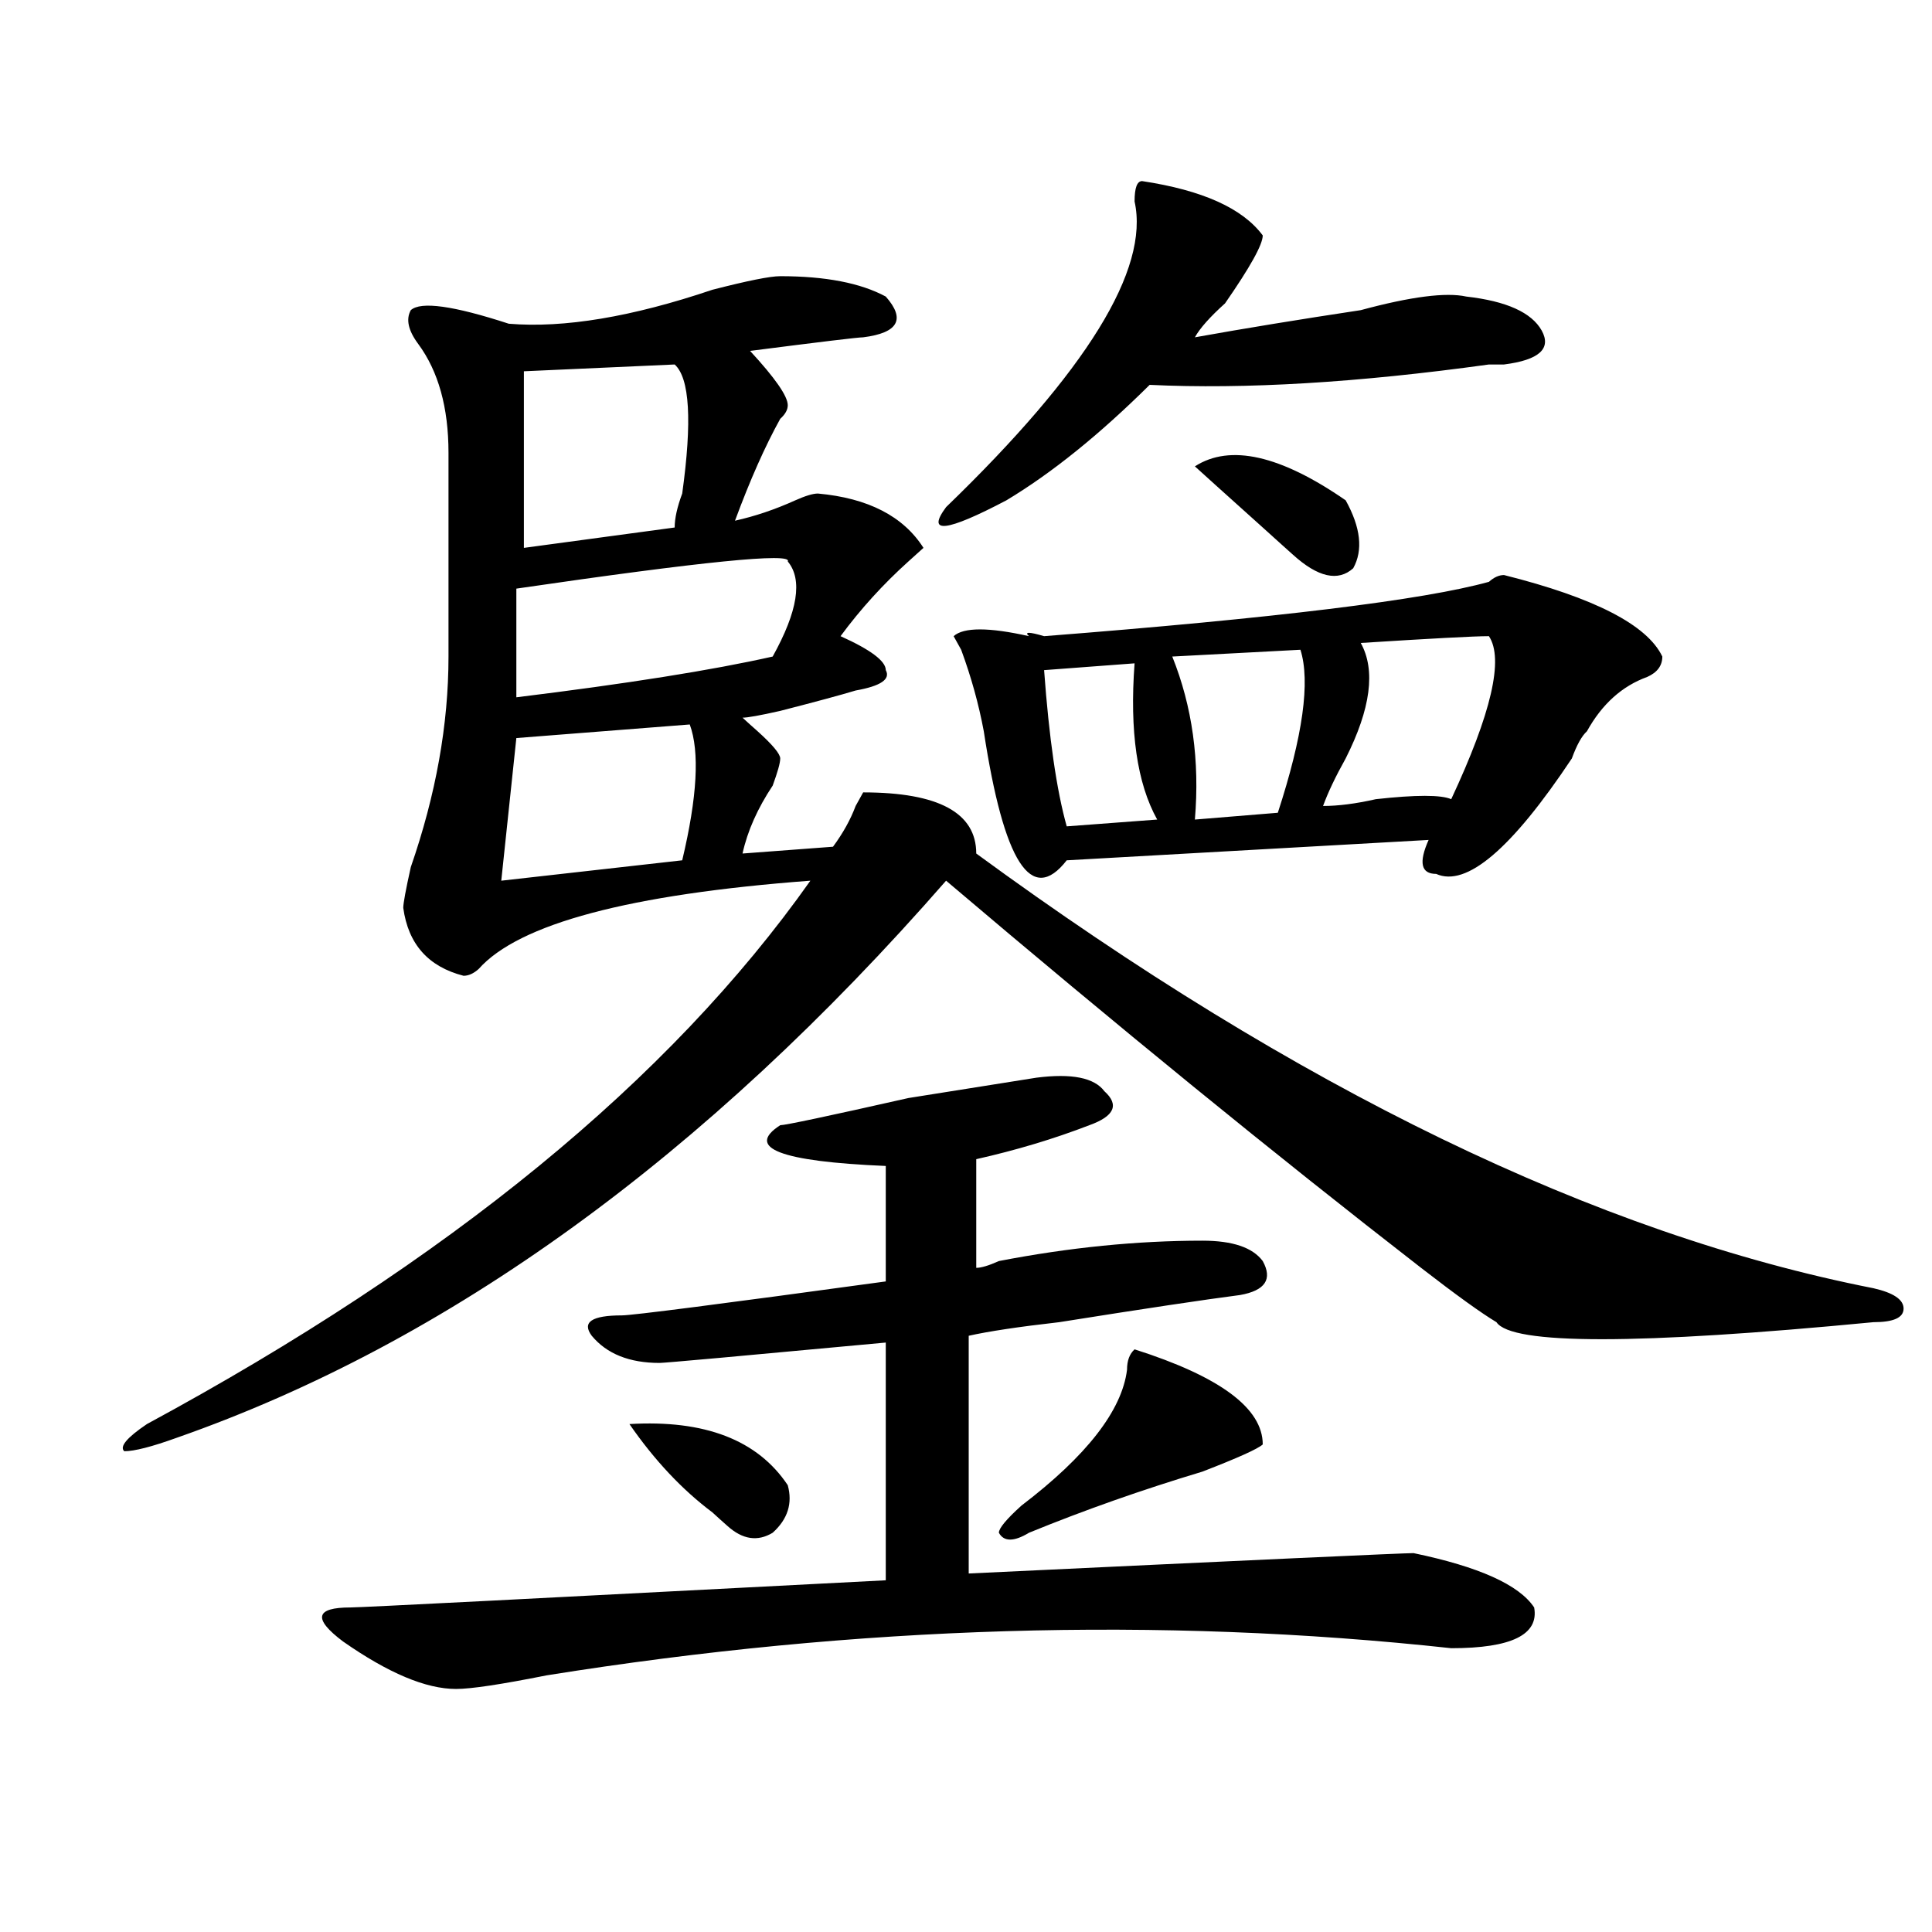
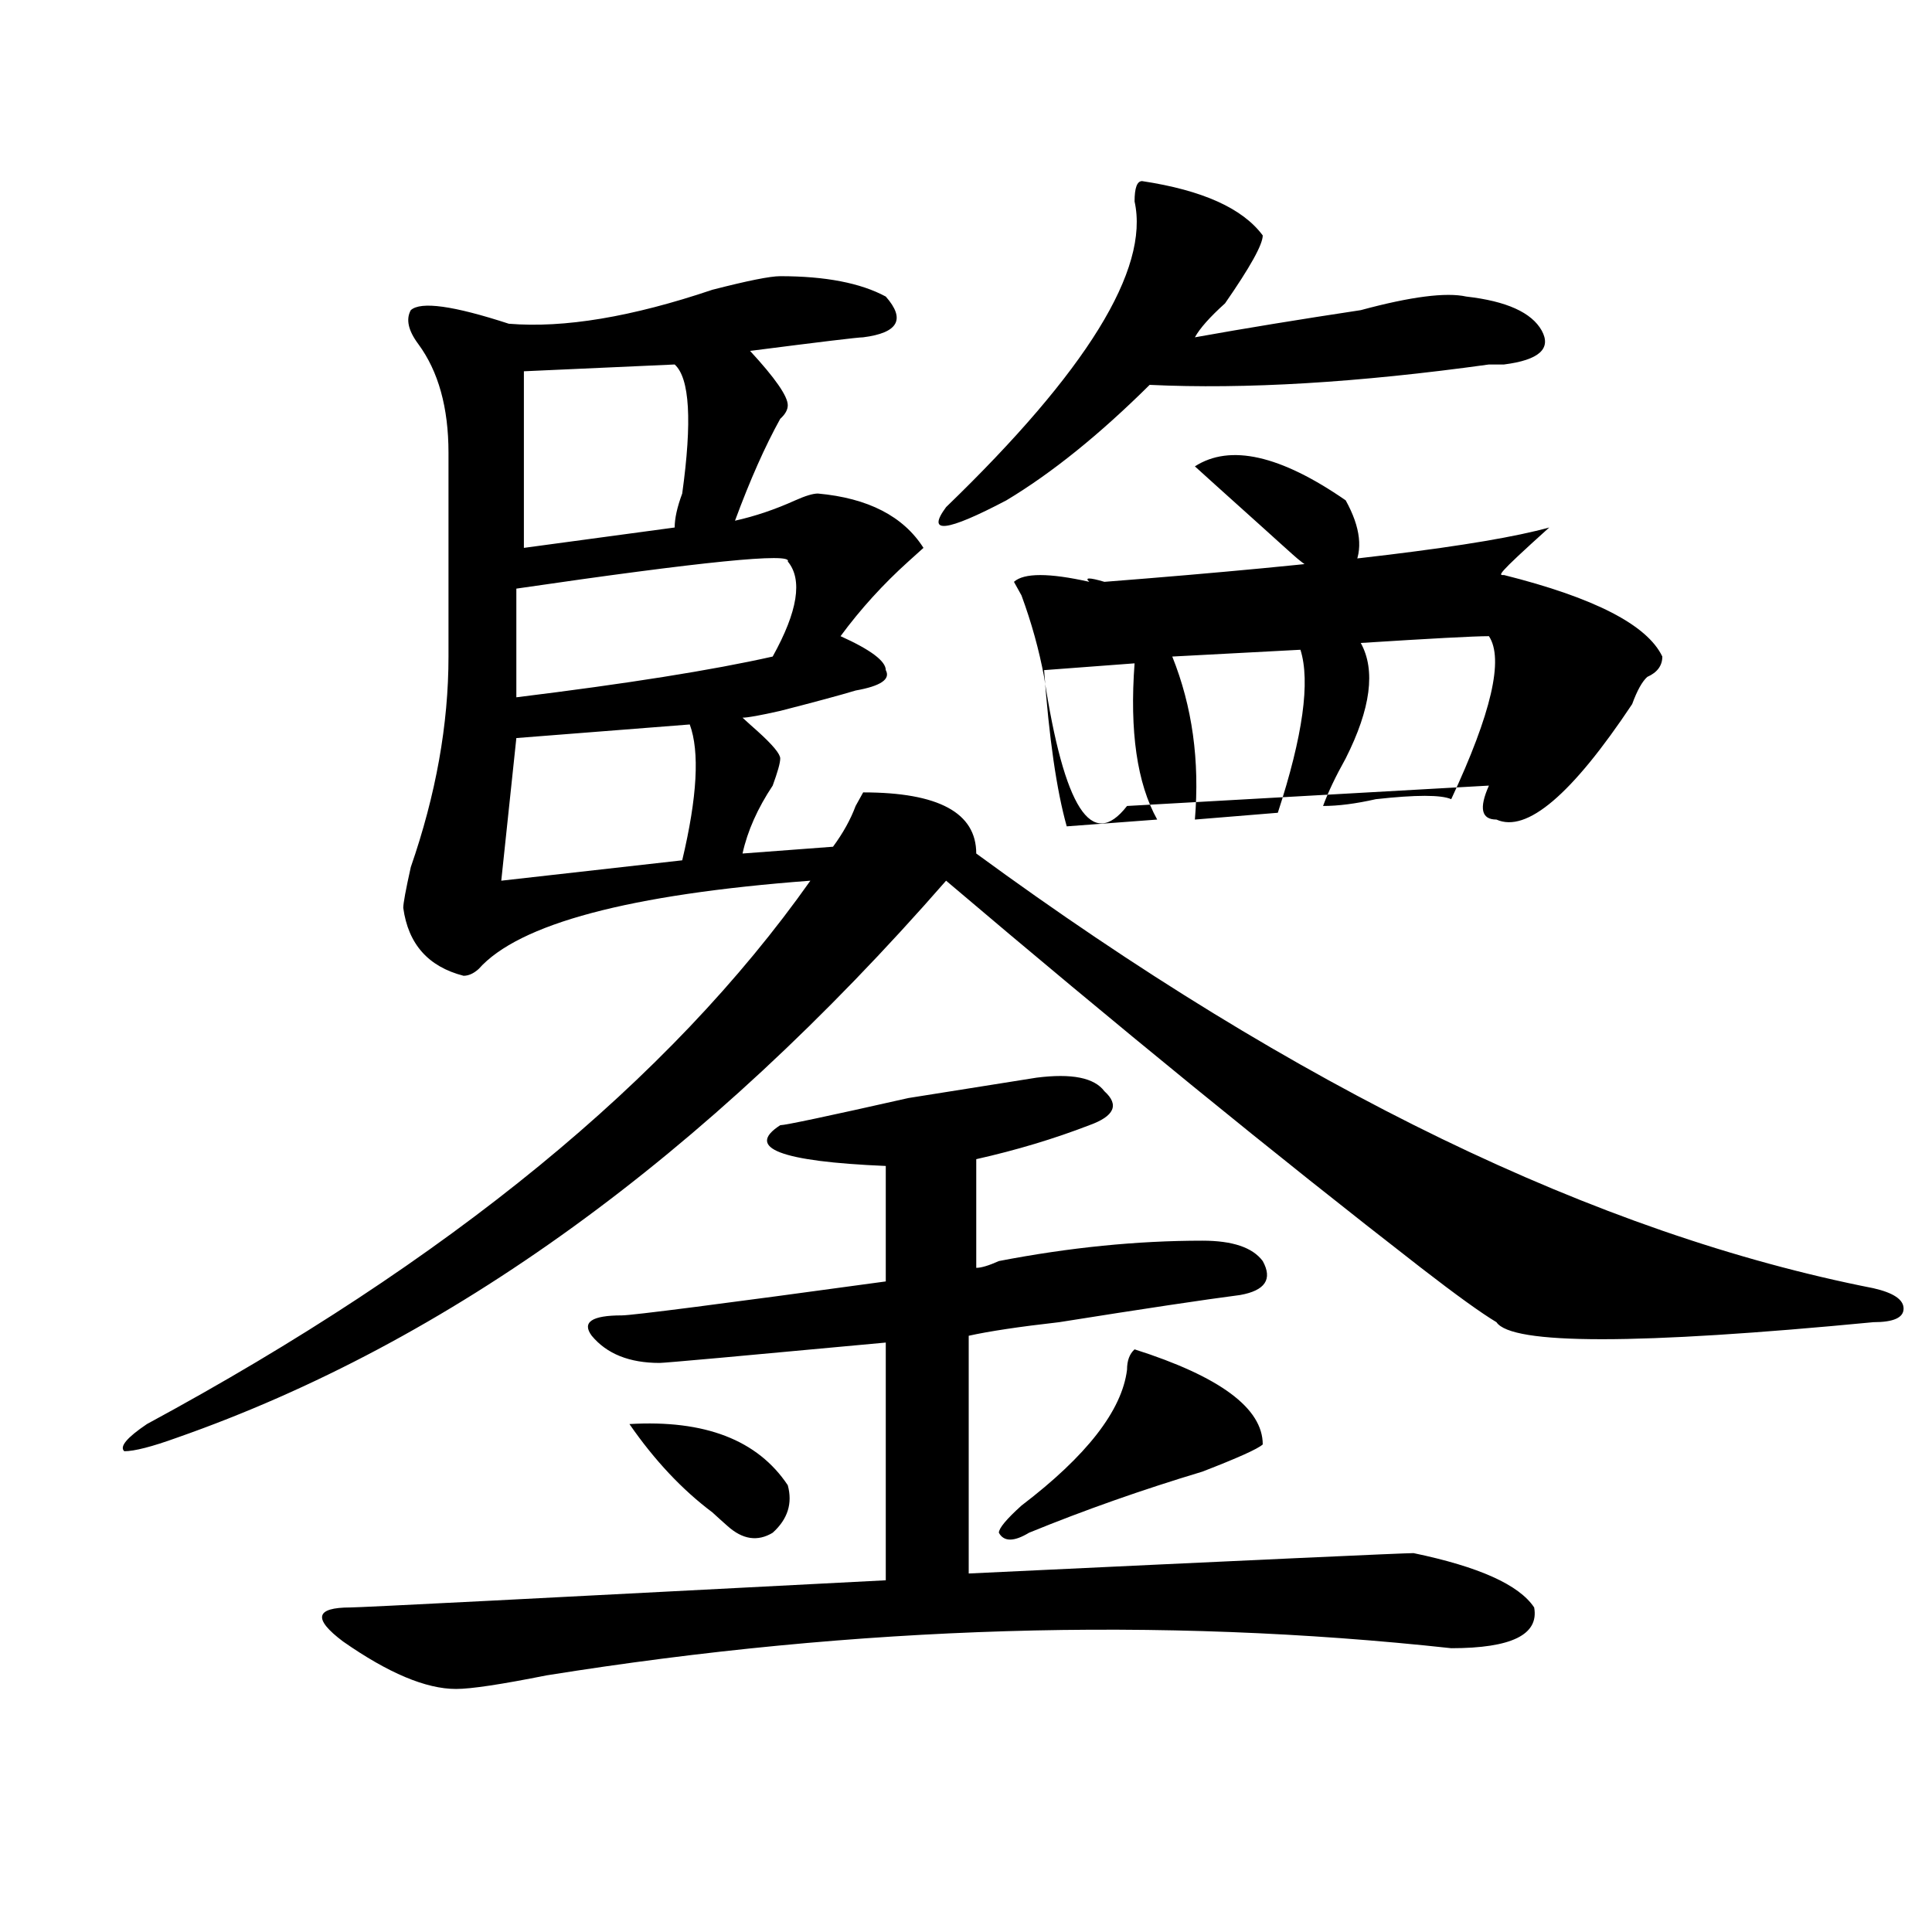
<svg xmlns="http://www.w3.org/2000/svg" version="1.1" id="图层_1" x="0px" y="0px" width="1000px" height="1000px" viewBox="0 0 1000 1000" enable-background="new 0 0 1000 1000" xml:space="preserve">
-   <path d="M403.844,142.953c23.414,0,41.585,3.516,54.633,10.547c10.366,11.755,6.464,18.787-11.707,21.094  c-2.622,0-22.134,2.362-58.535,7.031c12.987,14.063,19.512,23.456,19.512,28.125c0,2.362-1.341,4.724-3.902,7.031  c-7.805,14.063-15.609,31.641-23.414,52.734c10.366-2.307,20.792-5.823,31.219-10.547c5.183-2.307,9.085-3.516,11.707-3.516  c25.976,2.362,44.206,11.755,54.633,28.125l-7.805,7.031c-13.048,11.755-24.755,24.609-35.121,38.672  c15.609,7.031,23.414,12.909,23.414,17.578c2.562,4.724-2.622,8.24-15.609,10.547c-7.805,2.362-20.853,5.878-39.023,10.547  c-10.427,2.362-16.95,3.516-19.512,3.516c2.562,2.362,5.183,4.724,7.805,7.031c7.805,7.031,11.707,11.755,11.707,14.063  c0,2.362-1.341,7.031-3.902,14.063c-7.805,11.755-13.048,23.456-15.609,35.156l46.828-3.516c5.183-7.031,9.085-14.063,11.707-21.094  l3.902-7.031c39.023,0,58.535,10.547,58.535,31.641c166.46,121.893,321.272,196.875,464.379,225  c10.366,2.362,15.609,5.878,15.609,10.547c0,4.724-5.243,7.031-15.609,7.031c-122.313,11.755-187.313,11.755-195.117,0  c-7.805-4.669-20.853-14.063-39.023-28.125c-75.485-58.557-157.435-125.354-245.848-200.391  C364.82,598.831,232.141,694.906,91.656,744.125c-13.048,4.724-22.134,7.031-27.316,7.031c-2.622-2.307,1.28-7.031,11.707-14.063  c156.094-84.375,270.542-178.088,343.406-281.25c-93.656,7.031-150.911,22.302-171.703,45.703c-2.622,2.362-5.243,3.516-7.805,3.516  c-18.231-4.669-28.657-16.37-31.219-35.156c0-2.307,1.28-9.338,3.902-21.094c12.987-37.463,19.512-73.828,19.512-108.984  s0-70.313,0-105.469c0-23.401-5.243-42.188-15.609-56.25c-5.243-7.031-6.524-12.854-3.902-17.578  c5.183-4.669,22.073-2.307,50.73,7.031c28.597,2.362,63.718-3.516,105.363-17.578C386.894,145.315,398.601,142.953,403.844,142.953z   M571.645,564.828c7.805,7.031,5.183,12.909-7.805,17.578c-18.231,7.031-37.743,12.909-58.535,17.578v56.25  c2.562,0,6.464-1.154,11.707-3.516c36.401-7.031,71.522-10.547,105.363-10.547c15.609,0,25.976,3.516,31.219,10.547  c5.183,9.393,1.28,15.271-11.707,17.578c-18.231,2.362-49.45,7.031-93.656,14.063c-20.853,2.362-36.462,4.724-46.828,7.031v123.047  c148.289-7.031,224.995-10.547,230.238-10.547c33.78,7.031,54.633,16.37,62.438,28.125c2.562,14.063-11.707,21.094-42.926,21.094  c-150.911-16.425-307.005-11.755-468.281,14.063c-23.414,4.669-39.023,7.031-46.828,7.031c-15.609,0-35.121-8.24-58.535-24.609  c-15.609-11.755-14.329-17.578,3.902-17.578c5.183,0,97.559-4.724,277.066-14.063V694.906  c-75.485,7.031-114.509,10.547-117.07,10.547c-15.609,0-27.316-4.669-35.121-14.063c-5.243-7.031,0-10.547,15.609-10.547  c5.183,0,50.73-5.823,136.582-17.578V603.5c-54.633-2.307-72.864-9.338-54.633-21.094c2.562,0,24.694-4.669,66.34-14.063  l66.34-10.547C554.694,555.49,566.401,557.797,571.645,564.828z M357.016,374.984l-89.754,7.031l-7.805,73.828l93.656-10.547  C360.918,412.502,362.198,389.047,357.016,374.984z M407.746,290.609c2.562-4.669-44.267,0-140.484,14.063v56.25  c57.194-7.031,101.461-14.063,132.68-21.094C412.929,316.427,415.551,300.002,407.746,290.609z M349.211,188.656l-78.047,3.516  v91.406l78.047-10.547c0-4.669,1.28-10.547,3.902-17.578C358.296,217.99,357.016,195.687,349.211,188.656z M407.746,768.734  c2.562,9.393,0,17.578-7.805,24.609c-7.805,4.724-15.609,3.516-23.414-3.516c-2.622-2.307-5.243-4.669-7.805-7.031  c-15.609-11.7-29.938-26.917-42.926-45.703C364.82,734.786,392.137,745.333,407.746,768.734z M591.156,93.734  c31.219,4.724,52.011,14.063,62.438,28.125c0,4.724-6.524,16.425-19.512,35.156c-7.805,7.031-13.048,12.909-15.609,17.578  c25.976-4.669,54.633-9.338,85.852-14.063c25.976-7.031,44.206-9.338,54.633-7.031c20.792,2.362,33.78,8.24,39.023,17.578  c5.183,9.393-1.341,15.271-19.512,17.578h-7.805c-67.681,9.393-126.216,12.909-175.605,10.547  c-26.036,25.818-50.73,45.703-74.145,59.766c-31.219,16.425-41.646,17.578-31.219,3.516  c72.804-70.313,105.363-123.047,97.559-158.203C587.254,97.25,588.534,93.734,591.156,93.734z M778.469,297.64  c46.828,11.755,74.145,25.818,81.949,42.188c0,4.724-2.622,8.24-7.805,10.547c-13.048,4.724-23.414,14.063-31.219,28.125  c-2.622,2.362-5.243,7.031-7.805,14.063c-31.219,46.912-54.633,66.797-70.242,59.766c-7.805,0-9.146-5.823-3.902-17.578  l-187.313,10.547c-18.231,23.456-32.56,1.208-42.926-66.797c-2.622-14.063-6.524-28.125-11.707-42.188l-3.902-7.031  c5.183-4.669,18.171-4.669,39.023,0c-2.622-2.307,0-2.307,7.805,0c119.632-9.338,196.397-18.732,230.238-28.125  C773.226,298.849,775.847,297.64,778.469,297.64z M587.254,698.422c44.206,14.063,66.34,30.487,66.34,49.219  c-2.622,2.362-13.048,7.031-31.219,14.063c-31.219,9.393-61.157,19.94-89.754,31.641c-7.805,4.724-13.048,4.724-15.609,0  c0-2.307,3.902-7.031,11.707-14.063c33.78-25.763,52.011-49.219,54.633-70.313C583.352,704.299,584.632,700.784,587.254,698.422z   M587.254,343.344l-46.828,3.516c2.562,35.156,6.464,62.128,11.707,80.859l46.828-3.516  C588.534,405.471,584.632,378.5,587.254,343.344z M673.105,336.312l-66.34,3.516c10.366,25.818,14.269,53.943,11.707,84.375  l42.926-3.516C674.386,380.862,678.288,352.737,673.105,336.312z M618.473,241.39c18.171-11.7,44.206-5.823,78.047,17.578  c7.805,14.063,9.085,25.818,3.902,35.156c-7.805,7.031-18.231,4.724-31.219-7.031c-2.622-2.307-7.805-7.031-15.609-14.063  C632.741,254.299,621.034,243.752,618.473,241.39z M770.664,329.281c-7.805,0-29.938,1.208-66.34,3.516  c7.805,14.063,5.183,34.003-7.805,59.766c-5.243,9.393-9.146,17.578-11.707,24.609c7.805,0,16.89-1.154,27.316-3.516  c20.792-2.307,33.78-2.307,39.023,0C771.944,369.161,778.469,341.036,770.664,329.281z" />
+   <path d="M403.844,142.953c23.414,0,41.585,3.516,54.633,10.547c10.366,11.755,6.464,18.787-11.707,21.094  c-2.622,0-22.134,2.362-58.535,7.031c12.987,14.063,19.512,23.456,19.512,28.125c0,2.362-1.341,4.724-3.902,7.031  c-7.805,14.063-15.609,31.641-23.414,52.734c10.366-2.307,20.792-5.823,31.219-10.547c5.183-2.307,9.085-3.516,11.707-3.516  c25.976,2.362,44.206,11.755,54.633,28.125l-7.805,7.031c-13.048,11.755-24.755,24.609-35.121,38.672  c15.609,7.031,23.414,12.909,23.414,17.578c2.562,4.724-2.622,8.24-15.609,10.547c-7.805,2.362-20.853,5.878-39.023,10.547  c-10.427,2.362-16.95,3.516-19.512,3.516c2.562,2.362,5.183,4.724,7.805,7.031c7.805,7.031,11.707,11.755,11.707,14.063  c0,2.362-1.341,7.031-3.902,14.063c-7.805,11.755-13.048,23.456-15.609,35.156l46.828-3.516c5.183-7.031,9.085-14.063,11.707-21.094  l3.902-7.031c39.023,0,58.535,10.547,58.535,31.641c166.46,121.893,321.272,196.875,464.379,225  c10.366,2.362,15.609,5.878,15.609,10.547c0,4.724-5.243,7.031-15.609,7.031c-122.313,11.755-187.313,11.755-195.117,0  c-7.805-4.669-20.853-14.063-39.023-28.125c-75.485-58.557-157.435-125.354-245.848-200.391  C364.82,598.831,232.141,694.906,91.656,744.125c-13.048,4.724-22.134,7.031-27.316,7.031c-2.622-2.307,1.28-7.031,11.707-14.063  c156.094-84.375,270.542-178.088,343.406-281.25c-93.656,7.031-150.911,22.302-171.703,45.703c-2.622,2.362-5.243,3.516-7.805,3.516  c-18.231-4.669-28.657-16.37-31.219-35.156c0-2.307,1.28-9.338,3.902-21.094c12.987-37.463,19.512-73.828,19.512-108.984  s0-70.313,0-105.469c0-23.401-5.243-42.188-15.609-56.25c-5.243-7.031-6.524-12.854-3.902-17.578  c5.183-4.669,22.073-2.307,50.73,7.031c28.597,2.362,63.718-3.516,105.363-17.578C386.894,145.315,398.601,142.953,403.844,142.953z   M571.645,564.828c7.805,7.031,5.183,12.909-7.805,17.578c-18.231,7.031-37.743,12.909-58.535,17.578v56.25  c2.562,0,6.464-1.154,11.707-3.516c36.401-7.031,71.522-10.547,105.363-10.547c15.609,0,25.976,3.516,31.219,10.547  c5.183,9.393,1.28,15.271-11.707,17.578c-18.231,2.362-49.45,7.031-93.656,14.063c-20.853,2.362-36.462,4.724-46.828,7.031v123.047  c148.289-7.031,224.995-10.547,230.238-10.547c33.78,7.031,54.633,16.37,62.438,28.125c2.562,14.063-11.707,21.094-42.926,21.094  c-150.911-16.425-307.005-11.755-468.281,14.063c-23.414,4.669-39.023,7.031-46.828,7.031c-15.609,0-35.121-8.24-58.535-24.609  c-15.609-11.755-14.329-17.578,3.902-17.578c5.183,0,97.559-4.724,277.066-14.063V694.906  c-75.485,7.031-114.509,10.547-117.07,10.547c-15.609,0-27.316-4.669-35.121-14.063c-5.243-7.031,0-10.547,15.609-10.547  c5.183,0,50.73-5.823,136.582-17.578V603.5c-54.633-2.307-72.864-9.338-54.633-21.094c2.562,0,24.694-4.669,66.34-14.063  l66.34-10.547C554.694,555.49,566.401,557.797,571.645,564.828z M357.016,374.984l-89.754,7.031l-7.805,73.828l93.656-10.547  C360.918,412.502,362.198,389.047,357.016,374.984z M407.746,290.609c2.562-4.669-44.267,0-140.484,14.063v56.25  c57.194-7.031,101.461-14.063,132.68-21.094C412.929,316.427,415.551,300.002,407.746,290.609z M349.211,188.656l-78.047,3.516  v91.406l78.047-10.547c0-4.669,1.28-10.547,3.902-17.578C358.296,217.99,357.016,195.687,349.211,188.656z M407.746,768.734  c2.562,9.393,0,17.578-7.805,24.609c-7.805,4.724-15.609,3.516-23.414-3.516c-2.622-2.307-5.243-4.669-7.805-7.031  c-15.609-11.7-29.938-26.917-42.926-45.703C364.82,734.786,392.137,745.333,407.746,768.734z M591.156,93.734  c31.219,4.724,52.011,14.063,62.438,28.125c0,4.724-6.524,16.425-19.512,35.156c-7.805,7.031-13.048,12.909-15.609,17.578  c25.976-4.669,54.633-9.338,85.852-14.063c25.976-7.031,44.206-9.338,54.633-7.031c20.792,2.362,33.78,8.24,39.023,17.578  c5.183,9.393-1.341,15.271-19.512,17.578h-7.805c-67.681,9.393-126.216,12.909-175.605,10.547  c-26.036,25.818-50.73,45.703-74.145,59.766c-31.219,16.425-41.646,17.578-31.219,3.516  c72.804-70.313,105.363-123.047,97.559-158.203C587.254,97.25,588.534,93.734,591.156,93.734z M778.469,297.64  c46.828,11.755,74.145,25.818,81.949,42.188c0,4.724-2.622,8.24-7.805,10.547c-2.622,2.362-5.243,7.031-7.805,14.063c-31.219,46.912-54.633,66.797-70.242,59.766c-7.805,0-9.146-5.823-3.902-17.578  l-187.313,10.547c-18.231,23.456-32.56,1.208-42.926-66.797c-2.622-14.063-6.524-28.125-11.707-42.188l-3.902-7.031  c5.183-4.669,18.171-4.669,39.023,0c-2.622-2.307,0-2.307,7.805,0c119.632-9.338,196.397-18.732,230.238-28.125  C773.226,298.849,775.847,297.64,778.469,297.64z M587.254,698.422c44.206,14.063,66.34,30.487,66.34,49.219  c-2.622,2.362-13.048,7.031-31.219,14.063c-31.219,9.393-61.157,19.94-89.754,31.641c-7.805,4.724-13.048,4.724-15.609,0  c0-2.307,3.902-7.031,11.707-14.063c33.78-25.763,52.011-49.219,54.633-70.313C583.352,704.299,584.632,700.784,587.254,698.422z   M587.254,343.344l-46.828,3.516c2.562,35.156,6.464,62.128,11.707,80.859l46.828-3.516  C588.534,405.471,584.632,378.5,587.254,343.344z M673.105,336.312l-66.34,3.516c10.366,25.818,14.269,53.943,11.707,84.375  l42.926-3.516C674.386,380.862,678.288,352.737,673.105,336.312z M618.473,241.39c18.171-11.7,44.206-5.823,78.047,17.578  c7.805,14.063,9.085,25.818,3.902,35.156c-7.805,7.031-18.231,4.724-31.219-7.031c-2.622-2.307-7.805-7.031-15.609-14.063  C632.741,254.299,621.034,243.752,618.473,241.39z M770.664,329.281c-7.805,0-29.938,1.208-66.34,3.516  c7.805,14.063,5.183,34.003-7.805,59.766c-5.243,9.393-9.146,17.578-11.707,24.609c7.805,0,16.89-1.154,27.316-3.516  c20.792-2.307,33.78-2.307,39.023,0C771.944,369.161,778.469,341.036,770.664,329.281z" />
</svg>